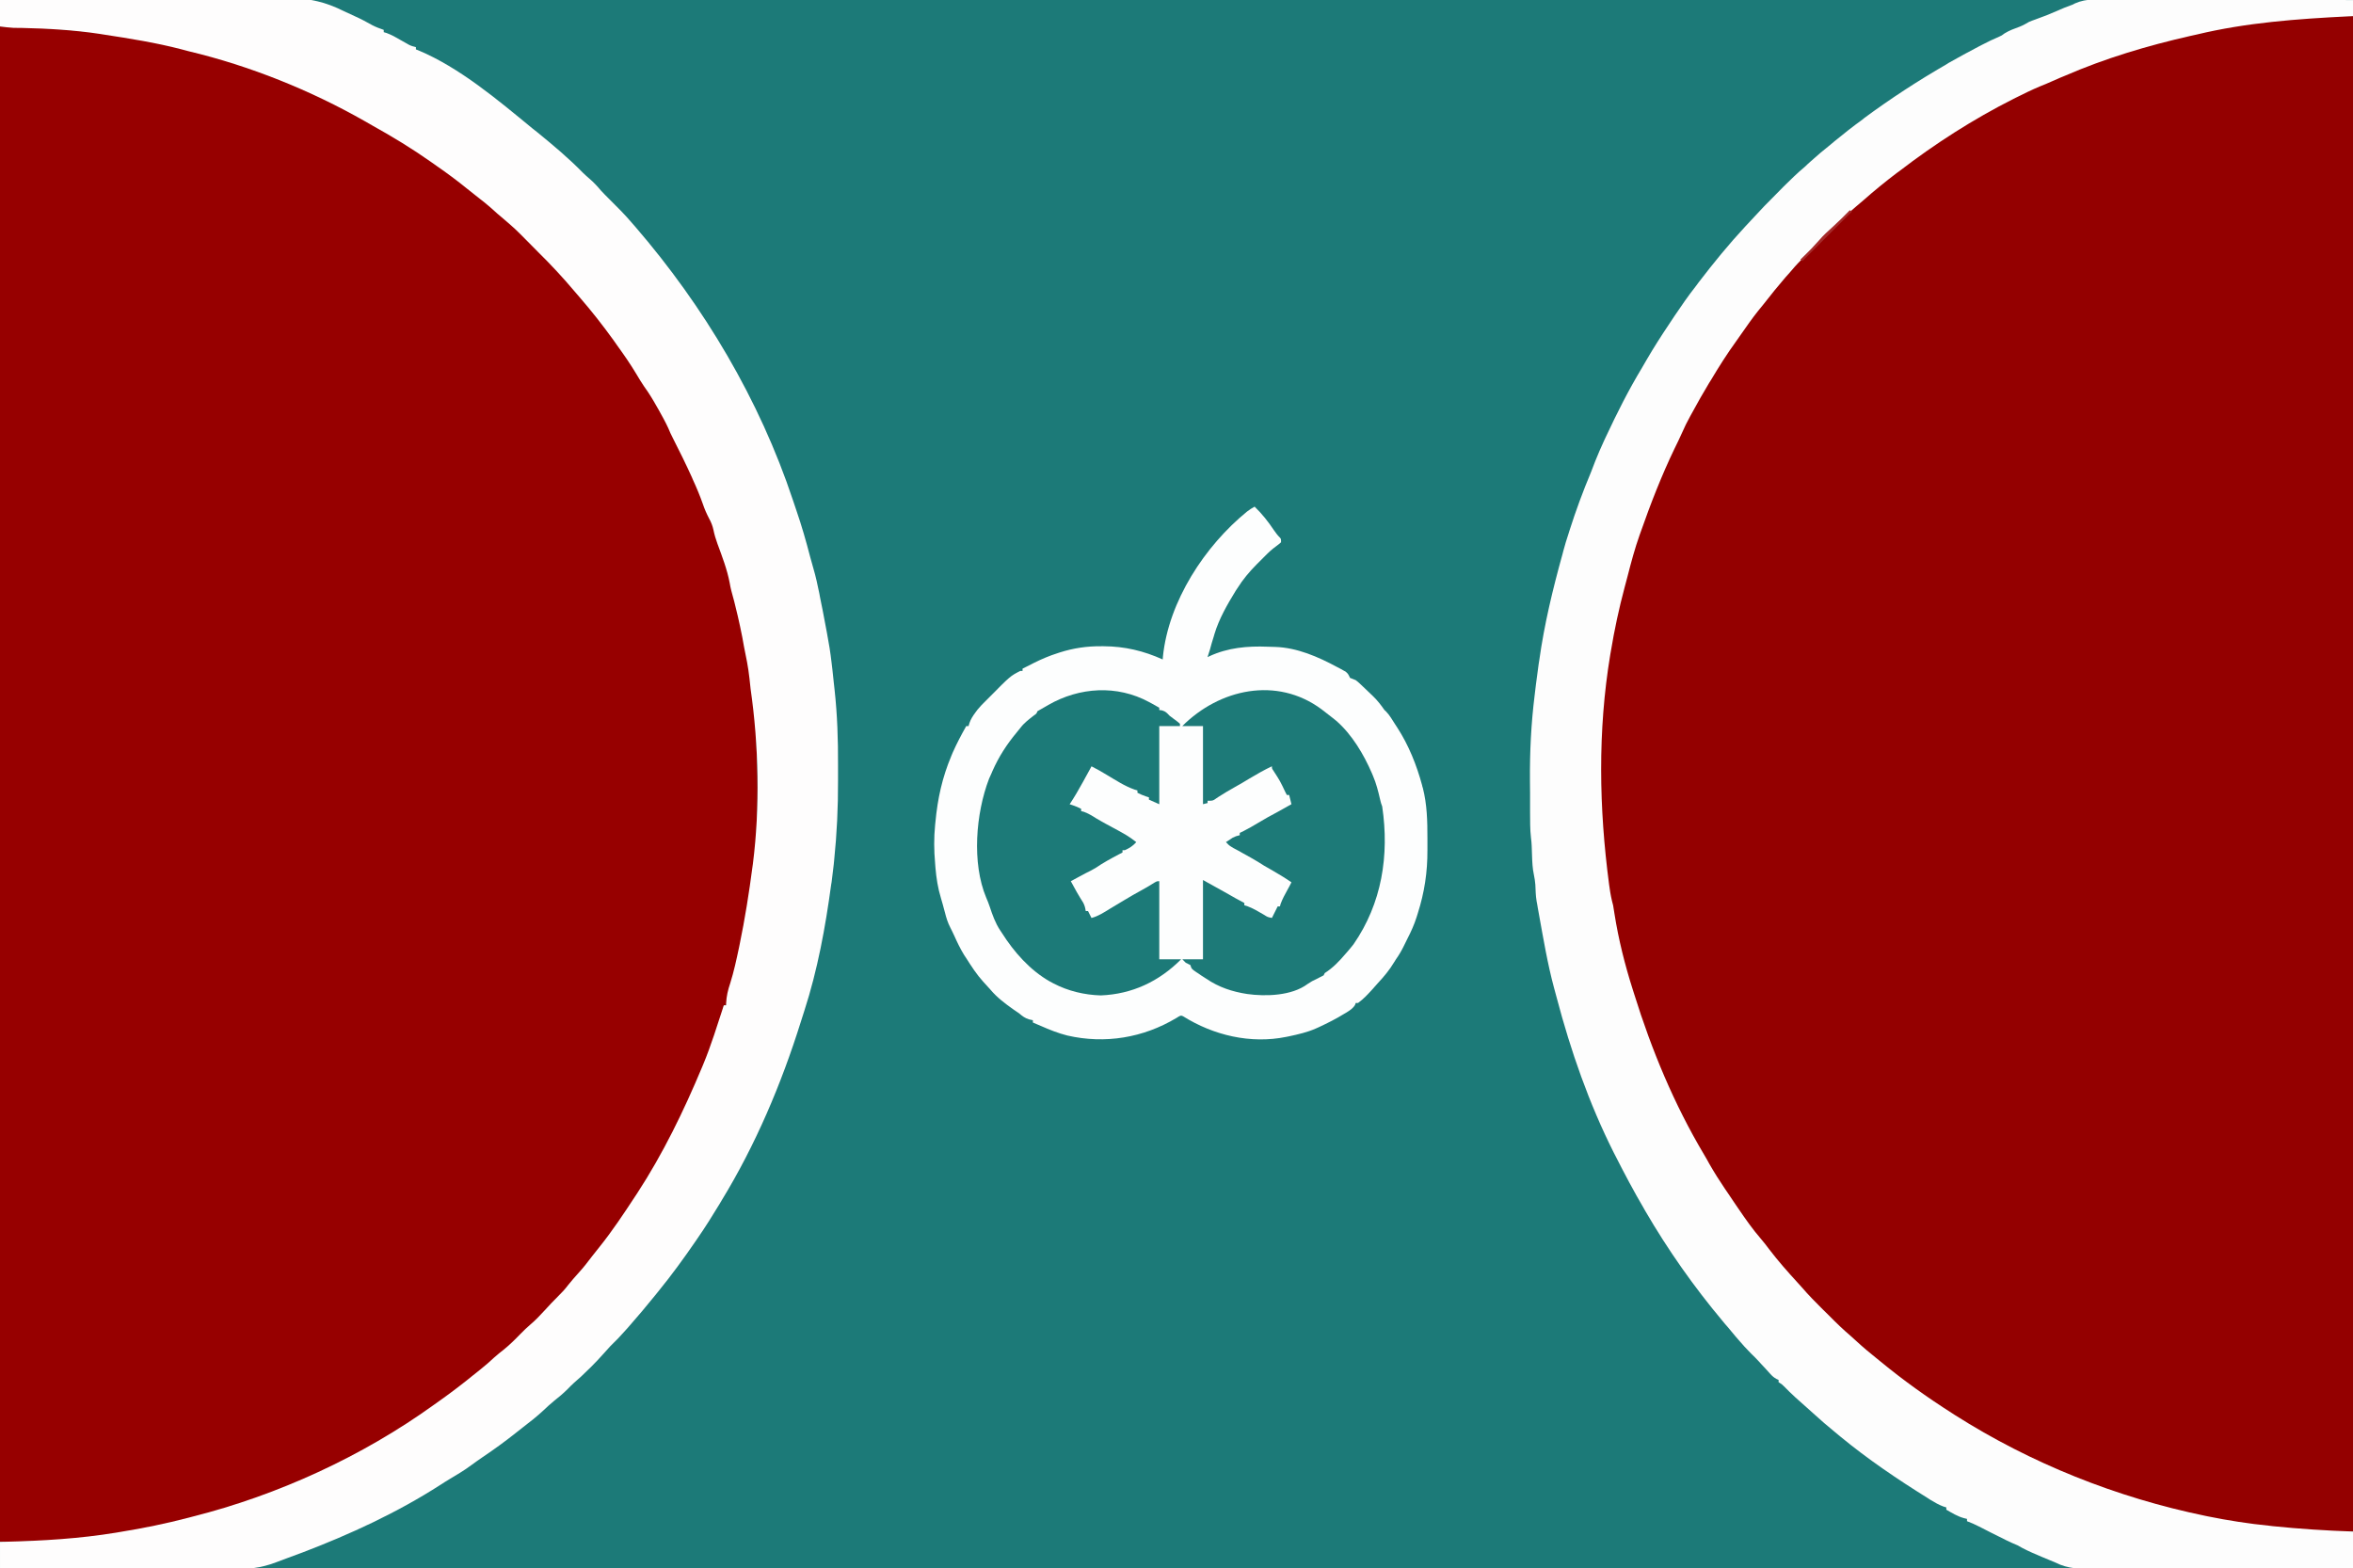
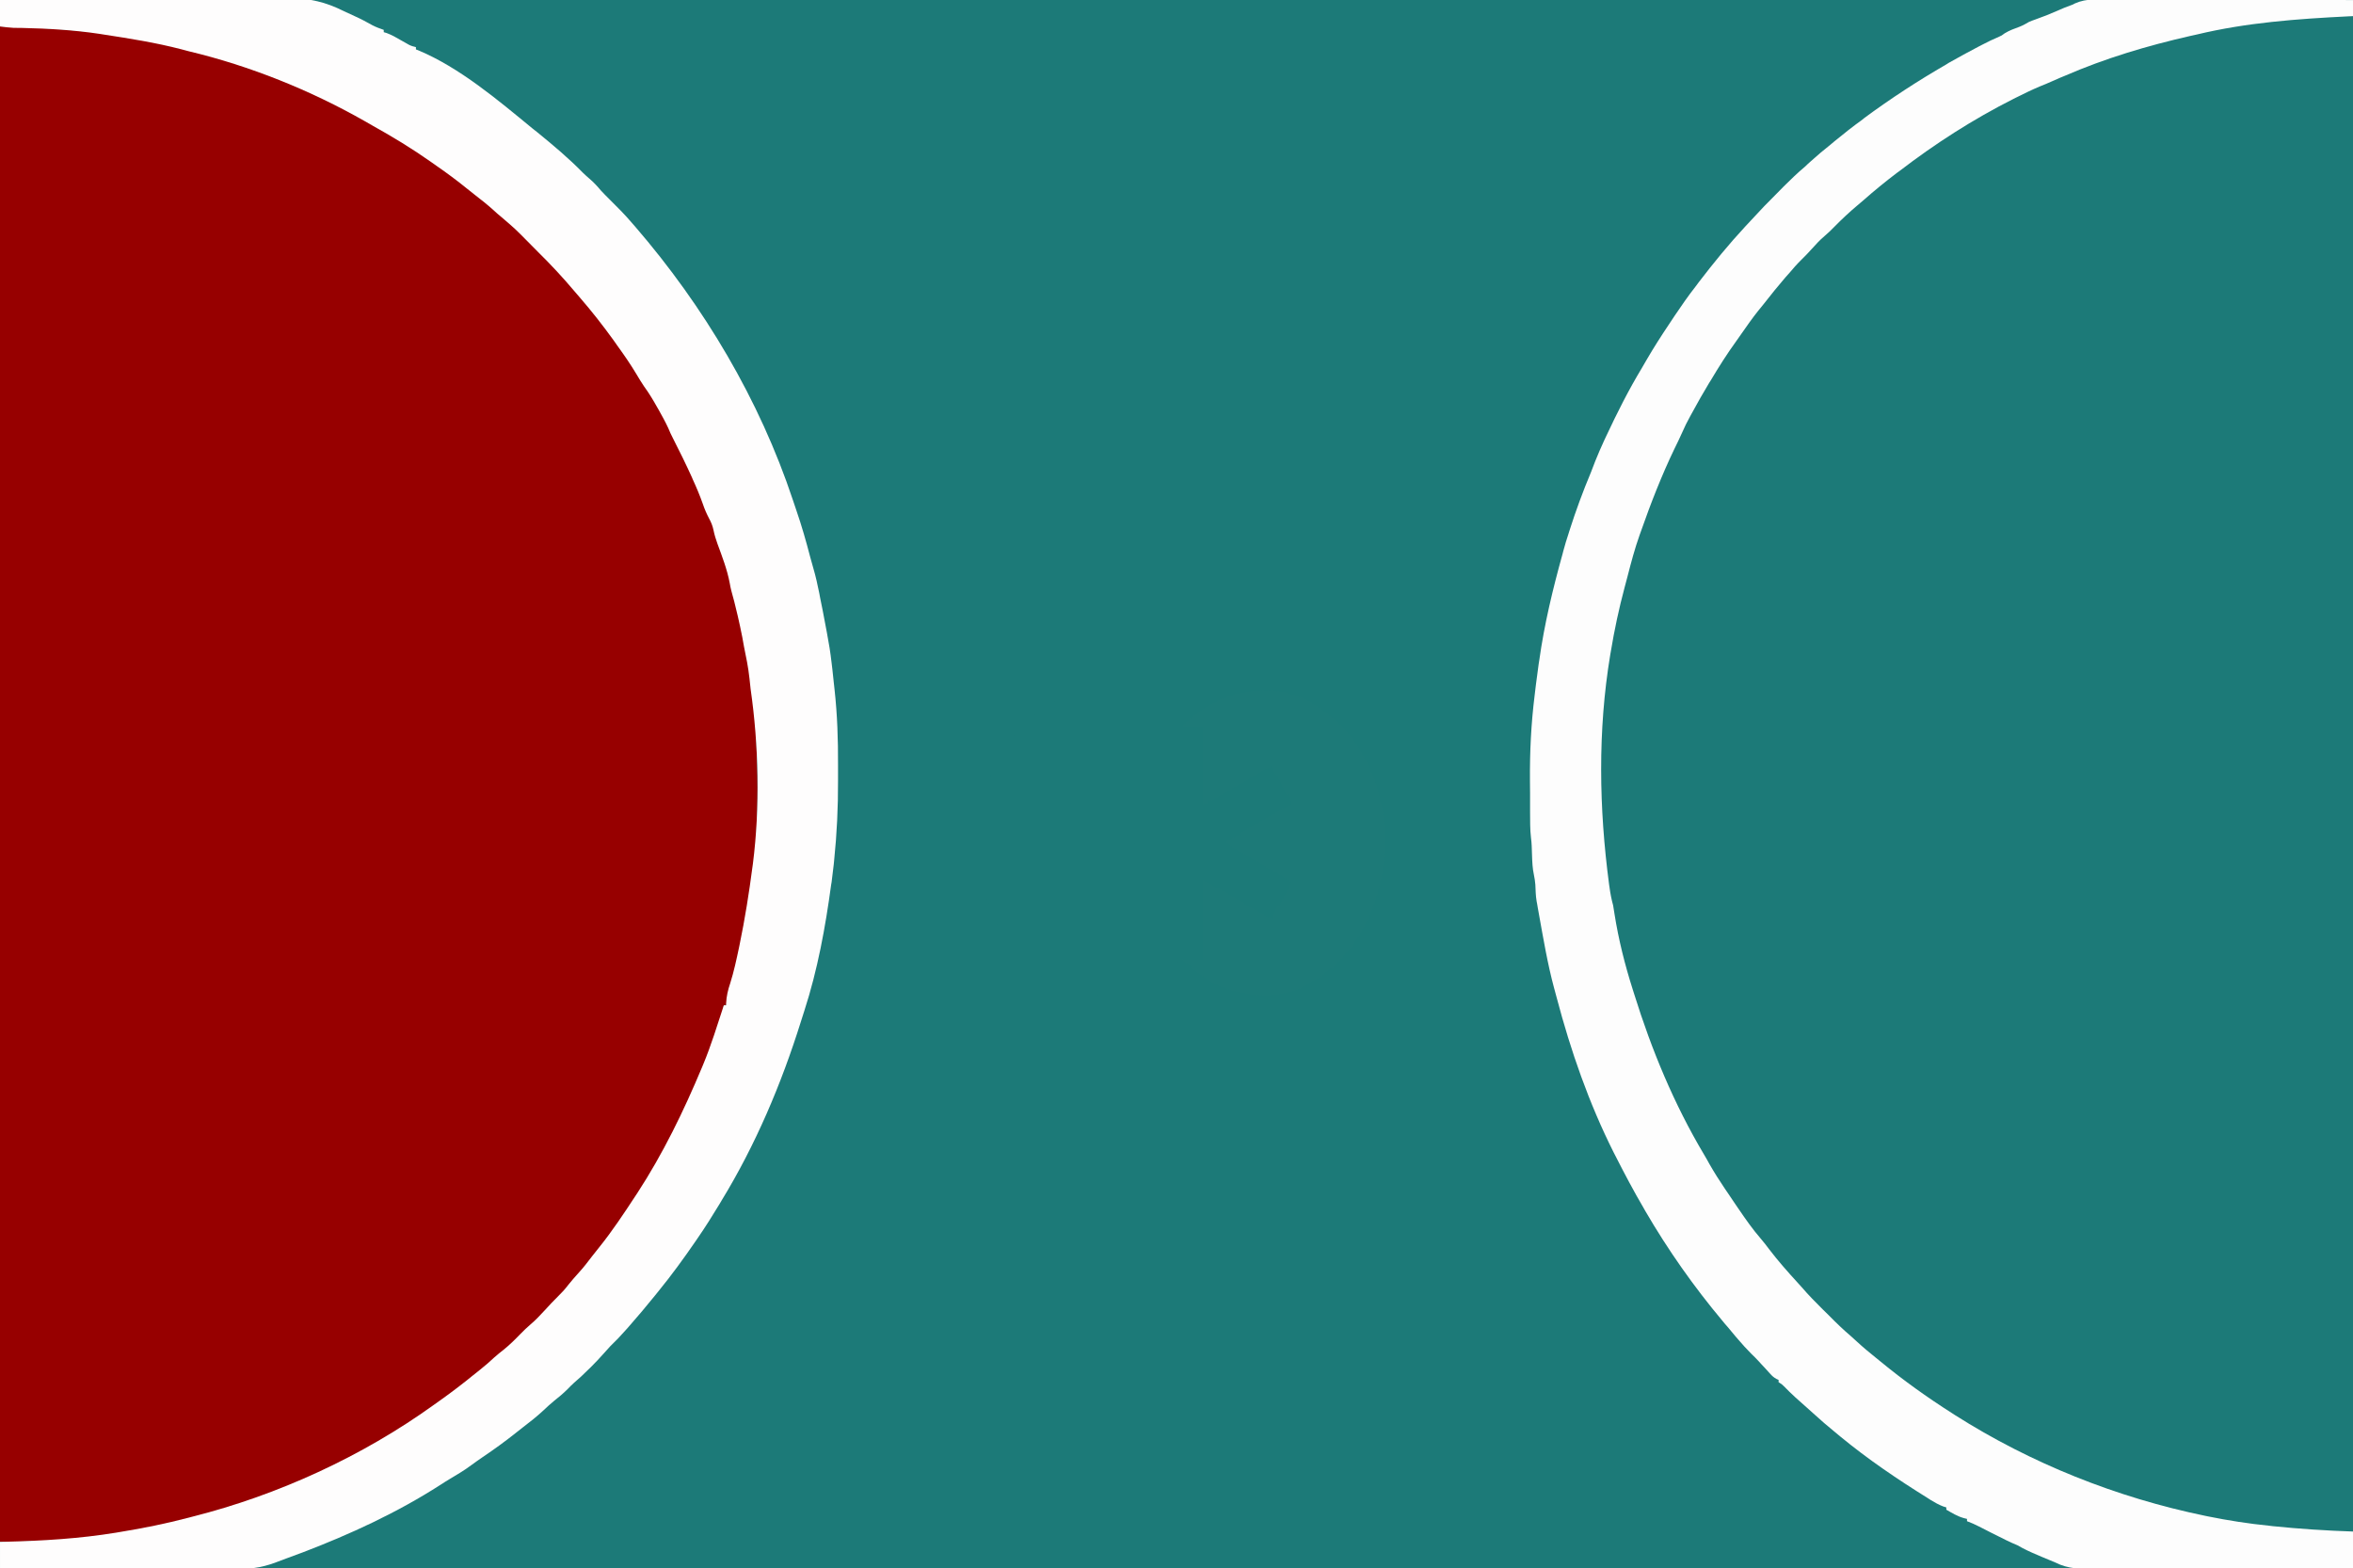
<svg xmlns="http://www.w3.org/2000/svg" height="1365" width="2048">
  <rect width="100%" height="100%" fill="#333333" stroke="none" />
  <path d="m0 0h2048v1365c-675.8 0-1351.7 0-2048 0 0-450.4 0-900.9 0-1365z" fill="#1c7a78" />
  <path d="m0 0c42.3 1 82.3 3.9 123.6 11.5.8.1 1.6.3 2.4.4 14.9 2.8 29.9 5.5 44.4 10.2 4.9 1.5 9.8 3 14.9 4.1 9.4 2.3 18.5 5.7 27.6 8.9.9.4 1.9.7 2.9 1 13.9 4.9 27.7 10 41.2 15.9 1 .4 2 .9 3.1 1.3 25 10.8 49.5 22.7 72.9 36.7 1.2.7 1.2.7 2.4 1.4 17 10.2 33.5 21 49.6 32.6.8.6 1.5 1.1 2.3 1.7 15.3 11 29.9 22.7 44.1 35.1 2.3 2.1 4.7 4.1 7.1 6.1 8.8 7.4 16.8 15.2 24.8 23.4 2.9 2.9 5.7 5.7 8.6 8.5 2.1 2.2 4.3 4.4 6.5 6.5.7.7 1.4 1.5 2.2 2.2 4.7 4.7 9.1 9.5 13.4 14.5 1 1.2 2 2.3 3.1 3.5 7.8 9 15.5 18.2 22.9 27.5.4.5.9 1.1 1.3 1.6 14.1 17.7 26.9 36.7 38.6 56 1.8 2.9 3.6 5.7 5.4 8.5 3.8 5.9 7.3 11.9 10.9 18l1.8 3c3.1 5.4 5.8 10.6 8 16.4 2 4.9 4.5 9.5 6.9 14.3 5.1 9.9 9.8 20 14.2 30.2.3.6.6 1.3.9 1.9 2.8 6.6 5.4 13.1 7.4 20 .8 2.9 2.1 5.4 3.6 8 2.5 4.9 4 9.4 5.2 14.8 1 4 2.3 7.8 3.7 11.7 3.4 9.5 6.7 18.8 8.5 28.7.8 3.8 1.9 7.5 2.9 11.2 4.1 14.2 7.5 28.6 9.2 43.4.5 3.1 1.1 6.1 1.9 9.2 2.3 9.4 3.2 19 4.2 28.6.3 2.5.6 5 .9 7.4 1.4 10.7 2.1 21.4 2.6 32.2.1.9.1 1.8.1 2.8 1.8 39.5 1.8 78.8-3.2 118.1-.1.9-.2 1.7-.3 2.6-4 31.4-10.2 62.1-18.4 92.7-1.6 5.9-3 11.8-4.3 17.7-.7 0-1.3 0-2 0-.2 1.2-.4 2.3-.7 3.5-1.4 6.6-3.7 12.8-5.9 19.1-.7 2.1-1.4 4.2-2.1 6.3-12.7 36.7-29.1 72.4-48.3 106.1-.6 1.1-.6 1.1-1.2 2.2-16.4 28.9-35.6 56.4-56.5 82.1-1.8 2.3-3.7 4.7-5.5 7-3.3 4.2-6.9 8.2-10.5 12.1-2.3 2.6-4.4 5.2-6.5 7.9-4.2 5.2-8.9 10-13.8 14.7-3.7 3.6-7.1 7.3-10.5 11.3-3.8 4.3-7.9 8.3-12.3 12-3.2 2.7-6.1 5.6-9 8.6-4.2 4.3-8.7 8.1-13.4 11.8-2.8 2.3-5.5 4.8-8.2 7.2-5.3 4.9-11 9.4-16.8 13.7-1.9 1.5-3.9 3-5.8 4.5-68.1 52.7-146.7 92.4-230.1 114.4-2.8.7-5.6 1.6-8.3 2.4-53.4 15.2-109.4 20.1-164.6 20.1 0-435.3 0-870.5 0-1319z" fill="#970000" transform="translate(0 23)" />
-   <path d="m0 0v1319c-30.4 0-30.4 0-45.1-1.2-.8-.1-1.7-.2-2.5-.2-24.3-2-48.4-5-72.4-9.6-1.1-.2-2.1-.4-3.2-.6-71.8-13.6-142.6-40.3-205.2-77.9-2.3-1.3-4.5-2.6-6.7-3.9-16.9-10-33.1-20.9-48.9-32.6-.6-.4-1.1-.8-1.7-1.3-13.2-9.7-25.9-19.9-38.3-30.7-.8-.7-1.5-1.3-2.3-2-5.3-4.6-10.5-9.3-15.7-14-1-.9-1-.9-2-1.8-7.2-6.3-13.9-12.9-20.7-19.7-1.9-1.9-3.8-3.8-5.7-5.7-6.3-6.2-12.2-12.5-17.7-19.5-2.4-3-5-5.7-7.7-8.4-5.9-6.3-11-13-16.2-19.9-2.4-3.2-4.9-6.3-7.4-9.3-11.3-13.7-20.9-28.9-30.6-43.7-.7-1.1-.7-1.1-1.5-2.2-33.7-51.7-58.6-108.8-76.5-167.8-.3-1-.6-2-.9-3.1-4.6-14.8-8.3-29.7-11.5-44.8-.2-1.2-.2-1.2-.5-2.5-1.8-8.5-3.4-17.1-4.7-25.7-.4-2.6-.9-5.2-1.4-7.8-2.3-11.1-3.2-22.5-4.5-33.7-.3-2.8-.6-5.5-1-8.2-8.3-66.9-3.1-138.8 12.8-204.3.7-2.9 1.3-5.8 2-8.7 2.5-11.5 5.5-22.7 9-33.9.6-2.1 1.2-4.2 1.8-6.3 2.7-9.4 5.7-18.6 8.9-27.9.4-1.2.8-2.4 1.3-3.7 2.2-6.5 4.6-12.8 7.6-19 1.2-2.6 2.2-5.2 3.1-7.9 1.7-4.7 3.6-9.3 5.8-13.8.9-2 1.7-3.9 2.6-5.9 1.9-4.7 4.2-9.2 6.3-13.8 3.6-7.3 3.6-7.3 7-14.8 9.4-21.1 21.6-40.9 34.3-60.2.7-1.1.7-1.1 1.4-2.1 8.7-13.3 17.7-26.5 27.6-38.9 1.1-1.4 2.2-2.8 3.2-4.2.6-.7 1.2-1.5 1.8-2.2 1.1-1.4 2.2-2.8 3.2-4.2 6-7.7 12.2-15.2 18.8-22.4 1.2-1.3 2.3-2.7 3.5-4 6.5-7.5 13.1-14.7 20.2-21.6 2-2.1 3.8-4.1 5.6-6.3 3.6-4.2 7.6-7.8 11.7-11.5 3.5-3.2 6.8-6.4 10.1-9.8 4.2-4.2 8.6-7.9 13.2-11.6 2.6-2.1 5.1-4.3 7.5-6.6 5.5-5 11.4-9.6 17.3-14.1 1.9-1.5 3.9-3.1 5.9-4.6 34.1-26.5 71.2-49.6 109.8-69 1.1-.5 2.1-1 3.2-1.5 6-3 12.1-5.8 18.3-8.3 2.6-1.1 5-2.2 7.4-3.5 6.1-3.1 12.5-5.4 18.9-7.7 2.6-1 5.2-2 7.8-3 33.1-12.7 67.1-21.8 101.6-29.9.8-.2 1.6-.4 2.4-.6 30.5-7.1 62.2-10.4 93.4-12.6 1.1-.1 2.2-.2 3.4-.3 11-.7 21.7-.5 32.8-.5z" fill="#940000" transform="translate(2048 14)" />
+   <path d="m0 0v1319z" fill="#940000" transform="translate(2048 14)" />
  <path d="m0 0c34.7-.2 69.4-.4 104.2-.6h12.3 2.5c13.2-.1 26.4-.1 39.6-.2 13.5-.2 27.1-.2 40.7-.2 8.4 0 16.7-.1 25.1-.2 5.7 0 11.5-.1 17.2 0 3.3 0 6.6-.1 9.9-.1 18.1-.3 31.7 3 47.8 11 3.1 1.5 6.3 3 9.5 4.4 5.2 2.3 10.2 5 15.2 7.8 3.2 1.7 6.6 2.9 10 4.1v2c.8.2 1.6.5 2.4.7 4.6 1.7 8.6 4 12.7 6.4 1.6.9 3.2 1.8 4.8 2.7.7.4 1.4.8 2.1 1.2 2 1 3.8 1.5 6 2v2c.7.3 1.4.5 2.1.8 35.9 15 69.3 43.3 99.1 67.8 1.6 1.2 3.2 2.5 4.8 3.8 13.6 11.1 27.1 22.4 39.4 35 1.8 1.7 3.6 3.4 5.5 5 3.8 3.2 7 6.7 10.1 10.4 2.3 2.5 4.6 4.8 7 7.2 6.9 6.8 13.7 13.6 20 21 .9 1.1 1.8 2.1 2.8 3.2 59.9 69.4 108.3 150.8 137.3 238 .9 2.9 1.9 5.8 2.9 8.6 4.7 13.6 8.6 27.2 12.2 41.1.9 3.3 1.8 6.6 2.8 10 2.1 7.1 3.6 14.2 5.1 21.5.3 1.9.3 1.9.7 3.8 1.6 7.7 3.1 15.3 4.5 23 .5 2.5.9 5 1.4 7.4 1.7 8.8 3.1 17.5 4.1 26.3.2 2 .4 3.9.7 5.9.4 3.8.8 7.5 1.2 11.3.2 2.1.4 4.2.7 6.3 2.4 21.9 3.1 43.5 3 65.6v13.3c.1 23.4-1 46.4-3.4 69.7-.1 1-.2 2-.3 3.1-.6 5.2-1.2 10.5-1.9 15.7-.2.8-.3 1.5-.4 2.3-5 37-11.8 74.1-23.3 109.6-1 3.1-2 6.3-3 9.4-17 54.3-39.4 107.3-69.1 155.9-.6.9-1.1 1.9-1.7 2.9-6.2 10.2-12.5 20.3-19.3 30.1-.5.7-1 1.4-1.5 2.2-10.3 15-21 29.7-32.5 43.8-1 1.2-1.9 2.4-2.9 3.6-7.5 9.3-15.2 18.4-23.1 27.4-.8.9-1.6 1.9-2.5 2.8-4.2 4.8-8.6 9.4-13.2 13.8-1.9 2-3.7 4.1-5.6 6.2-3.7 4.2-7.6 8.3-11.6 12.3-.7.6-1.4 1.3-2.1 2-3.9 4-8 7.7-12.3 11.4-1.9 1.7-3.7 3.5-5.5 5.4-3.9 3.9-8 7.3-12.3 10.7-3 2.5-5.9 5.1-8.7 7.8-5.8 5.4-12 10.3-18.3 15.1-2 1.6-4.1 3.2-6.1 4.8-9.3 7.4-18.7 14.2-28.5 20.8-3.4 2.3-6.6 4.6-9.9 7-6 4.5-12.4 8.3-18.8 12.1-2.8 1.7-5.6 3.4-8.3 5.2-37.6 24.2-78.7 43.1-120.4 59-.7.3-1.5.5-2.2.8-3.6 1.4-7.2 2.7-10.8 4-3.2 1.2-6.4 2.4-9.6 3.6-13.3 5.1-25.1 6.2-39.2 6-2.3 0-4.5 0-6.7 0-5.9 0-11.8 0-17.8-.1-6.2 0-12.4 0-18.6 0-11.8-.1-23.5-.1-35.3-.2-9.4-.1-18.8-.1-28.2-.1-.6 0-1.3 0-2 0-3.3 0-6.6 0-10 0-27.5-.1-55-.2-82.5-.4 0-7.6 0-15.2 0-23 1.7 0 3.4-.1 5.1-.1 32.1-.8 64.2-2.7 95.9-7.9 1.4-.2 2.7-.4 4.1-.7 19.8-3.2 39.4-7.2 58.9-12.3 1.1-.3 2.3-.6 3.4-.9 74.6-18.8 147.9-52.5 210.3-97.4 2.3-1.7 4.7-3.4 7-5 9.1-6.5 18-13.3 26.7-20.4 2.3-1.8 4.6-3.7 6.9-5.5 4.2-3.3 8.2-6.9 12.1-10.5 2.6-2.3 5.2-4.4 7.9-6.5 5.2-4.2 9.9-8.8 14.6-13.7 2.9-3 5.9-5.8 9-8.5 4.4-3.7 8.2-7.8 12.1-12 4-4.4 8-8.7 12.2-12.8 3-2.9 5.7-5.9 8.2-9.2 2.9-3.6 5.9-7.1 9-10.5 4.4-4.8 8.3-9.8 12.2-15 2-2.6 4.1-5.2 6.2-7.8 11.3-14.1 21.3-29.2 31.2-44.3l1.6-2.4c22.5-34.5 40.5-71.6 56.4-109.6l1-2.4c7-16.8 12.3-34.3 18-51.6h2c0-.8 0-.8 0-1.7.3-6.3 1.6-11.7 3.6-17.6 3.2-10.2 5.4-20.5 7.6-30.9.2-1.2.2-1.2.5-2.4 4.7-22.7 8.3-45.4 11.3-68.4.1-.7.2-1.4.3-2.1 6.3-49.6 5.1-102.9-2-152.4-.4-3.1-.7-6.2-1-9.2-1-9.4-2.9-18.6-4.8-27.8-.5-2.6-1-5.2-1.4-7.8-1.2-6.3-2.6-12.5-4-18.7-.3-1.1-.5-2.2-.8-3.3-1.4-6.2-3-12.2-4.7-18.3-.6-2.3-1.1-4.7-1.5-7.1-2.2-11.7-6.6-23-10.7-34.2-1.4-3.9-2.6-7.8-3.4-11.8-.8-3.7-2-6.7-3.8-10-2.2-4.2-4-8.3-5.5-12.8-2.6-7.3-5.5-14.3-8.7-21.2-.4-1-.4-1-.8-1.9-5.2-11.5-10.8-22.8-16.5-34-1.5-3-2.9-5.8-4.1-8.9-2.5-5.4-5.4-10.6-8.3-15.8-.6-1.1-1.2-2.2-1.9-3.3-3.3-5.9-6.8-11.6-10.8-17.1-2.4-3.5-4.6-7.2-6.8-10.9-5.1-8.5-10.7-16.6-16.5-24.6-1.1-1.5-2.2-3.1-3.3-4.7-9.3-12.9-19.2-25.5-29.6-37.5-1.5-1.7-2.9-3.3-4.3-5-10.1-12-20.8-23.5-32.1-34.6-3-3-6-6.1-9-9.1-10.9-11-10.9-11-22.6-21-2.5-2-4.8-4.1-7.2-6.3-5-4.5-10.2-8.6-15.5-12.7-2.5-1.9-4.9-3.9-7.3-5.8-8.6-7-17.4-13.5-26.5-19.8-1.7-1.1-3.4-2.4-5.1-3.6-16.2-11.4-33.1-21.7-50.4-31.3-2.2-1.3-4.5-2.6-6.8-3.9-47.4-27-100.1-48.2-153.3-60.9-2.1-.6-4.2-1.1-6.4-1.7-22.3-5.8-45.1-9.4-67.9-12.9-1.5-.2-1.5-.2-3.1-.5-22.5-3.4-45.1-4.7-67.8-5.2-.7 0-1.4 0-2.1 0-1.8-.1-3.7-.1-5.5-.1-3.8-.2-7.7-.7-11.5-1.2 0-7.6 0-15.2 0-23z" fill="#fefdfd" />
-   <path d="m0 0c6.5 6.3 11.8 13 16.8 20.5 1.6 2.2 3 4.3 5 6.2 1.2 1.3 1.2 1.3 1.2 4.3-1.8 1.6-1.8 1.6-4.2 3.4-3.6 2.6-6.7 5.4-9.8 8.6-5 5-5 5-7.3 7.3-6.3 6.4-11.9 13-16.7 20.7-.4.7-.9 1.4-1.4 2.1-7.3 11.9-14.6 24.5-18.6 37.9-.2.7-.4 1.4-.6 2.1-1.2 3.7-2.3 7.5-3.3 11.3-.7 2.2-1.4 4.4-2.1 6.6.5-.3 1.1-.5 1.6-.8 16.2-7.5 33.1-9 50.8-8.3 2.2.1 4.4.1 6.6.2 19 .6 37.3 8.6 53.8 17.5.9.5 1.8 1 2.7 1.4 1.2.7 1.2.7 2.5 1.4.7.4 1.4.8 2.2 1.2 2.1 1.6 2.7 3 3.8 5.4 1.7.7 3.3 1.3 5 2 2.3 1.7 4.3 3.7 6.4 5.7.5.5 1.1 1.1 1.7 1.6 1.6 1.6 3.3 3.1 4.9 4.7.7.7 1.5 1.4 2.2 2.1 3.8 3.7 6.8 7.6 9.8 11.9.5.5 1 .9 1.5 1.4 3.2 3.3 5.4 7.4 7.9 11.2.5.8 1.1 1.7 1.7 2.6 10 15.4 16.9 32.7 21.7 50.4.2 1.1.2 1.1.6 2.2 3.7 14.5 4 28.8 4 43.7v10.5c.1 19.1-2.6 36.8-8.4 55-.3 1-.6 2.1-1 3.2-2.1 6.6-4.8 12.6-8 18.8-1 2.1-2 4.2-3.1 6.3-2 4.1-4.2 7.9-6.9 11.7-.5.8-1 1.6-1.5 2.4-4.2 7-9 12.7-14.5 18.6-1.5 1.7-3 3.5-4.6 5.2-3.8 4.2-7.7 8.4-12.4 11.8-.7 0-1.3 0-2 0-.2.6-.4 1.1-.6 1.7-1.9 3.1-4.5 4.7-7.5 6.6-.9.5-.9.5-1.9 1.1-7.1 4.4-14.5 8.1-22 11.6-.9.4-1.8.8-2.7 1.2-7.4 3.3-15.4 5.1-23.3 6.8-.8.2-1.7.4-2.5.5-30.9 6.3-63.2-1.3-89.7-17.9-1.8-.8-1.8-.8-3.7.1-.7.4-1.4.9-2.1 1.3-28.8 17.3-62.2 22.9-95.1 15.3-7.9-2-15.4-5-22.9-8.3-1.3-.6-2.7-1.1-4-1.7-1-.4-2-.9-3-1.3 0-.7 0-1.3 0-2-1.1-.2-2.1-.5-3.2-.7-3.7-1.1-5.9-2.8-8.8-5.3-1.6-1.1-3.1-2.2-4.7-3.2-7.5-5.3-14.6-10.6-20.5-17.7-2-2.3-4-4.5-6.1-6.7-5.7-6.3-10.2-13.3-14.7-20.4-.6-.9-1.2-1.8-1.8-2.7-3.4-5.5-6.1-11.2-8.7-17-1.1-2.5-2.3-4.8-3.5-7.2-2.1-4.1-3.4-8.3-4.5-12.7-.4-1.5-.8-2.9-1.2-4.4-.2-.8-.4-1.5-.6-2.3-.5-2-1.1-3.9-1.7-5.9-2.7-8.8-4-17.3-4.8-26.5-.1-1.3-.2-2.7-.3-4-1-11.2-1.1-21.9 0-33.1.1-1.5.1-1.5.3-2.9 1.9-20.3 5.9-38.5 13.8-57.3.4-.9.8-1.9 1.2-2.9 3.5-7.9 7.5-15.5 11.8-23.1h2c.3-.9.5-1.8.8-2.7 1.2-3.4 2.8-5.9 5-8.9 1-1.3 1-1.3 2-2.7 2.3-2.8 4.6-5.2 7.2-7.7l3.3-3.3c18.1-18.3 18.1-18.3 26.7-22.7h2c0-.7 0-1.3 0-2 2.5-1.3 5-2.5 7.6-3.8.7-.4 1.4-.7 2.1-1.1 6.8-3.4 13.6-6.3 20.9-8.6l1.8-.6c12-3.8 23.6-5.5 36.1-5.4h2.1c18.3.1 34.8 4 51.4 11.5.1-.8.1-1.7.2-2.5 4.9-48.1 36.4-96.3 73.3-126.3 2-1.6 4.2-2.9 6.5-4.2z" fill="#fdfefe" transform="translate(1092 441)" />
  <path d="m0 0h6.9 18.6c6.5.1 13 .1 19.5.1 10.9 0 21.8 0 32.7.1h33.7 2.1c3.5 0 7 0 10.5.1 28.8 0 57.6.1 86.4.2v14c-1.4 0-2.8.1-4.3.2-44.3 2.2-88.4 5.4-131.7 15.8-2 .4-3.9.8-5.9 1.3-37.3 8.5-73.9 19.4-109.1 34.7-1.3.5-2.6 1-3.9 1.6-2.4 1-4.9 2.1-7.3 3.2-3.4 1.5-6.8 3-10.2 4.3-7.2 3-14.1 6.4-21.1 9.9-.6.3-1.3.7-2 1-35.1 17.7-68.4 39.1-99.5 63-.7.5-1.4 1-2.1 1.5-10 7.6-19.7 15.5-29.2 23.9-1.7 1.5-3.5 3-5.3 4.5-6.9 5.8-13.3 11.8-19.6 18.2-2.9 3-5.8 5.8-9 8.5-3.9 3.3-7.3 7-10.7 10.8-2.9 3.2-5.8 6.3-8.9 9.3-4 3.9-7.6 8-11.2 12.3-.9 1-1.8 2-2.8 3.1-6.5 7.6-12.9 15.4-19 23.3-1.7 2.2-3.4 4.3-5.2 6.4-5.1 6.4-9.8 13.2-14.5 19.9-1.5 2.2-3 4.3-4.5 6.4-7.9 10.9-15.1 22.3-22 33.9-.5.7-.9 1.4-1.4 2.2-5.2 8.6-10.2 17.4-15 26.3-.5.9-1 1.8-1.5 2.7-2.6 4.7-5 9.5-7.1 14.4-2 4.6-4.3 9.2-6.5 13.7-11.4 23.7-20.8 47.9-29.5 72.7-.5 1.2-.5 1.2-.9 2.5-4.2 11.8-7.4 23.8-10.5 35.9-.8 3.3-1.7 6.5-2.6 9.8-4.9 18.3-8.9 37-12 55.8-.2.9-.4 1.9-.5 2.8-11 66.4-9.8 133.7-1 200.1.1.9.2 1.8.4 2.7.7 5.3 1.7 10.3 3.1 15.4l1.2 7.5c3.5 22.2 9 44.1 15.8 65.5.4 1.3.8 2.7 1.3 4.1 15.2 48.8 34.7 95.9 60.9 139.9 1.6 2.6 3.1 5.4 4.6 8.1 4.3 7.5 8.9 14.8 13.8 22 .8 1.2 1.6 2.3 2.4 3.5 2.3 3.5 4.6 6.9 7 10.4.6.9 1.3 1.9 2 2.9 6.2 9.1 12.4 18 19.6 26.3 2.5 2.9 4.9 6 7.2 9.1 7.7 10.1 16.1 19.6 24.7 29 1.3 1.4 2.6 2.8 3.8 4.2 5.7 6.7 11.9 12.9 18.1 19.1 2 1.9 3.9 3.9 5.9 5.8 6 6.1 12.1 12 18.7 17.6 1.7 1.6 3.5 3.2 5.3 4.8 5.4 5 11 9.6 16.7 14.2 1.2 1 2.4 2 3.7 3 19.8 16.3 40.6 31.2 62.3 45 .7.4 1.5.9 2.3 1.5 66.4 42.2 140.8 71.9 217.9 87.8.8.1 1.6.3 2.4.5 17.8 3.6 35.7 6.4 53.9 8.2.8.1 1.6.2 2.4.3 23.4 2.4 46.6 3.9 70.1 4.7v32c-31.2.1-62.3.2-93.4.2-3.7 0-7.3 0-11 0-.8 0-1.5 0-2.2 0-11.9.1-23.7.1-35.6.1-12.1.1-24.3.1-36.4.1-7.5 0-15 .1-22.5.1-5.8 0-11.5 0-17.3 0-2.3 0-4.7 0-7.1.1-12.2 0-22.4 0-33.5-5.6-2-.9-4-1.7-6-2.5s-4-1.7-6-2.5c-1.8-.8-1.8-.8-3.7-1.6-6-2.5-11.7-5.1-17.3-8.4-1.7-.8-3.4-1.5-5.1-2.2-3.2-1.4-6.3-3-9.4-4.6-1.1-.5-1.1-.5-2.1-1-2.2-1.1-4.4-2.2-6.6-3.3-2.8-1.5-5.7-2.9-8.6-4.4-.6-.3-1.3-.6-2-1-3.3-1.7-6.7-3.2-10.2-4.5 0-.7 0-1.4 0-2-1-.3-1.9-.5-2.8-.7-5.5-1.5-10.3-4.5-15.2-7.3 0-.7 0-1.4 0-2-.9-.3-1.7-.5-2.6-.8-4-1.5-7.5-3.5-11.1-5.7-.8-.5-1.6-1-2.3-1.5-26.4-16.4-52.4-34-76.4-53.8-1.8-1.5-3.6-3-5.4-4.5-5.7-4.6-11.2-9.4-16.7-14.4-2.2-2-4.4-4-6.6-5.9-7-6.1-13.8-12.2-20.2-18.8-1.8-1.8-1.8-1.8-4.7-3.6 0-.7 0-1.4 0-2-.6-.3-1.2-.6-1.8-.8-2.4-1.3-3.8-2.6-5.6-4.6-.6-.7-1.2-1.4-1.9-2.1-.6-.7-1.3-1.4-1.9-2.1-1.4-1.5-2.7-2.9-4.1-4.4-.9-1-.9-1-1.9-2.1-2.2-2.4-4.5-4.7-6.8-6.9-3.9-3.9-7.5-7.9-11-12-.9-1-1.7-2-2.6-3-2.3-2.8-4.7-5.6-7-8.4-1.4-1.5-2.7-3.1-4-4.7-25.1-29.9-47.8-62.2-67.4-95.9-.5-.8-.9-1.5-1.3-2.3-8.8-15-16.9-30.3-24.7-45.7-.5-1-1-1.9-1.5-2.9-21.5-42.8-37.4-88.4-49.6-134.7-.8-2.8-1.5-5.6-2.3-8.5-5.7-21.1-9.3-42.8-13.2-64.3-.3-1.9-.6-3.7-1-5.6-.2-1-.4-2-.5-3-.2-.8-.4-1.7-.5-2.6-.8-4.8-.9-9.5-1.1-14.4-.2-3-.7-5.8-1.3-8.8-1.2-5.6-1.4-11.1-1.6-16.8-.1-2-.1-3.9-.2-5.9 0-.8 0-1.7-.1-2.6-.1-2.2-.3-4.5-.6-6.7-.9-7.5-.7-15.1-.8-22.7 0-1.3 0-1.3 0-2.6 0-4.5 0-9 0-13.5 0-3.7-.1-7.3-.1-11-.2-25 1-49.5 4.1-74.4.4-3.1.8-6.1 1.1-9.2.8-6 1.6-12 2.4-18 .2-1 .3-2 .5-3.1 4.4-31.5 11.8-62.1 20.3-92.7.3-1.3.3-1.3.7-2.7 1.3-4.8 2.7-9.6 4.3-14.3.3-1.1.6-2.1 1-3.2 5.5-17.3 11.7-34.1 18.7-50.8 1.3-3.2 2.5-6.4 3.7-9.6 2.5-6.3 5.2-12.4 8-18.5.5-1.1 1-2.2 1.6-3.4 9.5-20.3 19.5-40.2 31.1-59.4 1.4-2.3 2.7-4.6 4-6.9 6.1-10.5 12.5-20.5 19.2-30.5 1.7-2.6 3.4-5.1 5.1-7.7 6-8.9 12-17.6 18.6-26 .8-1.2 1.7-2.3 2.6-3.5 12.8-16.7 26.1-33 40.4-48.4 1.9-2 3.8-4 5.6-6 7.2-7.9 14.6-15.6 22.2-23.1 1.9-1.9 3.8-3.8 5.7-5.8 6-5.9 12-11.8 18.5-17.2 1.7-1.7 3.5-3.3 5.3-4.9 5.4-4.9 11-9.6 16.7-14.1 1.2-1.1 2.5-2.1 3.8-3.2 7.9-6.5 15.9-12.8 24.2-18.8.6-.5 1.1-.9 1.7-1.4 22.9-16.9 46.7-32.4 71.3-46.6.7-.5 1.4-.9 2.2-1.4 8.5-4.9 17.1-9.4 25.7-14 1-.5 1.9-1 2.9-1.5 5-2.6 10.1-5.1 15.3-7.3 2.1-.9 2.1-.9 4.6-2.8 4.2-2.6 8.5-4.1 13.1-5.8 3-1.2 5.5-2.6 8.2-4.2 1.7-.7 3.4-1.4 5.2-2 6.9-2.4 13.7-5.1 20.4-8.1 3.3-1.5 6.7-2.9 10.1-4.1 2.3-.8 2.3-.8 4.3-1.9 10-4.5 20.9-3.5 31.6-3.4z" fill="#fdfdfd" transform="translate(1837.637 -.454)" />
  <path d="m0 0c3.3 2.5 6.5 5 9.8 7.6 1.5 1.3 1.5 1.3 3.1 2.5 13.6 11.9 23.8 29.1 30.9 45.5.3.8.7 1.6 1 2.4 2.8 6.5 4.5 13.3 6.1 20.2.8 3.4.8 3.4 1.9 6.4 6.3 42.6-.3 84.3-25 120-1.7 2.2-3.5 4.3-5.3 6.4-.5.6-1 1.1-1.5 1.7-5.5 6.5-11 12.3-18.2 16.9-.4.7-.7 1.4-1 2-2 1.1-3.9 2-5.9 3-4.2 2-4.2 2-8.2 4.6-13.6 10.2-36.4 10.9-52.5 8.6-12.9-2-24.5-5.8-35.4-13.2-.9-.5-.9-.5-1.7-1.1-1.8-1.1-3.6-2.3-5.4-3.6-.6-.3-1.2-.7-1.7-1.1-4.1-2.8-4.1-2.8-5.2-6.2-1.4-.7-2.7-1.3-4-2-1-1-2-1.9-3-3h18c0-22.7 0-45.5 0-69 6 3.3 12 6.6 18 10 2.7 1.6 5.5 3.2 8.3 4.7l2.1 1.2c3.8 2.1 3.8 2.1 7.6 4.1v2c1.2.4 1.2.4 2.4.7 5.2 1.9 9.8 4.7 14.6 7.5 3.3 2.1 3.3 2.1 7 2.8 1.6-3.3 3.3-6.6 5-10h2c.2-.7.4-1.5.6-2.3 1.6-4.3 3.7-8.1 5.9-12.1 1.2-2.2 2.4-4.3 3.5-6.6-5.8-4-11.8-7.6-17.9-11.1-3.8-2.1-7.6-4.3-11.2-6.7-4.3-2.6-8.6-5-13-7.4-.7-.4-1.4-.8-2.1-1.2-1.4-.8-2.8-1.5-4.2-2.3-.7-.4-1.4-.8-2.1-1.1-.9-.5-.9-.5-1.8-1.1-1.9-1.1-3.3-2.5-4.7-4.1 1.2-.8 2.5-1.6 3.7-2.4 1-.7 1-.7 2.1-1.4 2.1-1.1 3.8-1.7 6.2-2.2 0-.6 0-1.3 0-2 1.1-.5 2.2-1 3.3-1.6 4.2-2.1 8.3-4.5 12.3-6.9 5.7-3.5 11.6-6.7 17.6-9.9 3.9-2.2 7.8-4.4 11.8-6.6-1-3.9-1-3.9-2-8-.7 0-1.4 0-2 0-.4-.8-.8-1.5-1.2-2.3-4.7-9.9-4.7-9.9-10.6-19-1.2-1.7-1.2-1.7-1.2-3.7-6.8 3.2-13.2 6.9-19.6 10.7-4 2.5-8.2 4.9-12.3 7.2-4.9 2.7-9.7 5.6-14.4 8.6-1.1.7-1.1.7-2.1 1.4-.6.4-1.2.8-1.9 1.3-1.7.8-1.7.8-5.7.8v2c-2 .5-2 .5-4 1 0-22.4 0-44.8 0-68-6 0-11.9 0-18 0 32.3-32.3 82.2-43.5 121.2-14.6z" fill="#1d7a78" transform="translate(1150.246 617.367)" />
  <path d="m0 0c.9.5 1.8 1 2.8 1.5 2.1 1.1 4.1 2.3 6.2 3.5v2c.7.1 1.5.2 2.3.3 3.3.9 4.3 2.2 6.7 4.7 2.4 1.9 4.8 3.6 7.2 5.4.6.5 1.2 1.1 1.8 1.6v2c-5.9 0-11.9 0-18 0v68c-3-1.3-5.9-2.6-9-4 0-.7 0-1.3 0-2-.9-.3-1.8-.6-2.8-.9-2.5-.9-4.8-1.8-7.2-3.1 0-.7 0-1.3 0-2-.9-.3-1.7-.5-2.6-.8-8.6-3-16.2-8.1-24-12.7-4.4-2.7-8.8-5.2-13.4-7.5-.4.7-.8 1.4-1.1 2.1-1.7 3-3.3 5.9-4.9 8.9-.4.8-.9 1.6-1.3 2.4-3.7 6.7-7.5 13.3-11.7 19.6l2.7.9c2.6.9 4.9 1.8 7.3 3.1v2l2.4.6c4 1.5 7.3 3.5 10.9 5.8 2.6 1.6 5.3 3 7.9 4.5 19.3 10.4 19.3 10.4 26.8 16.1-3 3.3-5.9 5.2-10 7-.7 0-1.3 0-2 0v2c-1 .5-1.9 1-2.9 1.5-7.1 3.7-14 7.5-20.6 12-2.8 1.7-5.6 3.1-8.5 4.5-2.3 1.2-4.6 2.5-6.9 3.7-1.7.9-1.7.9-3.5 1.9-.8.4-1.7.9-2.6 1.4 3.4 6.4 6.9 12.6 10.8 18.7 1.3 2.5 1.8 4.6 2.2 7.3h2l3 6c6-1.6 10.8-4.8 16-8 1.7-1 3.3-2 5-3l7.5-4.5c5.1-3.1 10.4-6.1 15.7-9 3.7-2 7.3-4.2 10.8-6.4 2-1.1 2-1.1 4-1.1v68h19c-19.3 19.3-42.6 30.3-69.9 31.4-14.2-.4-28.5-3.8-41.1-10.4-1.1-.6-2.1-1.1-3.2-1.7-17.3-9.8-31.3-25.7-41.8-42.3-.5-.8-1.1-1.6-1.6-2.4-4.2-6.4-6.6-13.3-9-20.5-.9-2.7-1.9-5.2-3-7.7-12.7-30.3-9.1-73.4 2.4-103.5.7-1.7 1.5-3.3 2.2-4.9.3-.6.6-1.3.8-1.9 5.6-12.6 12.3-23 21.1-33.6 1.2-1.4 2.3-2.8 3.4-4.2 3.3-4.3 7.4-7.3 11.6-10.6 2.2-1.5 2.2-1.5 3.1-3.7 2.3-1.4 4.6-2.7 7-4 1.2-.7 1.2-.7 2.4-1.4 27.2-15.6 59.8-17.6 87.6-2.6z" fill="#1c7a78" transform="translate(1000 611)" />
-   <path d="m0 0c.7.3 1.3.7 2 1-14.2 14.2-28.4 28.4-43 43-.7-.3-1.3-.7-2-1l2.6-2.6c7.2-7 7.2-7 13.9-14.5 3.5-4.1 7.5-7.7 11.5-11.3 5.2-4.7 10.1-9.6 15-14.6z" fill="#a52a2a" transform="translate(1610 183)" />
</svg>